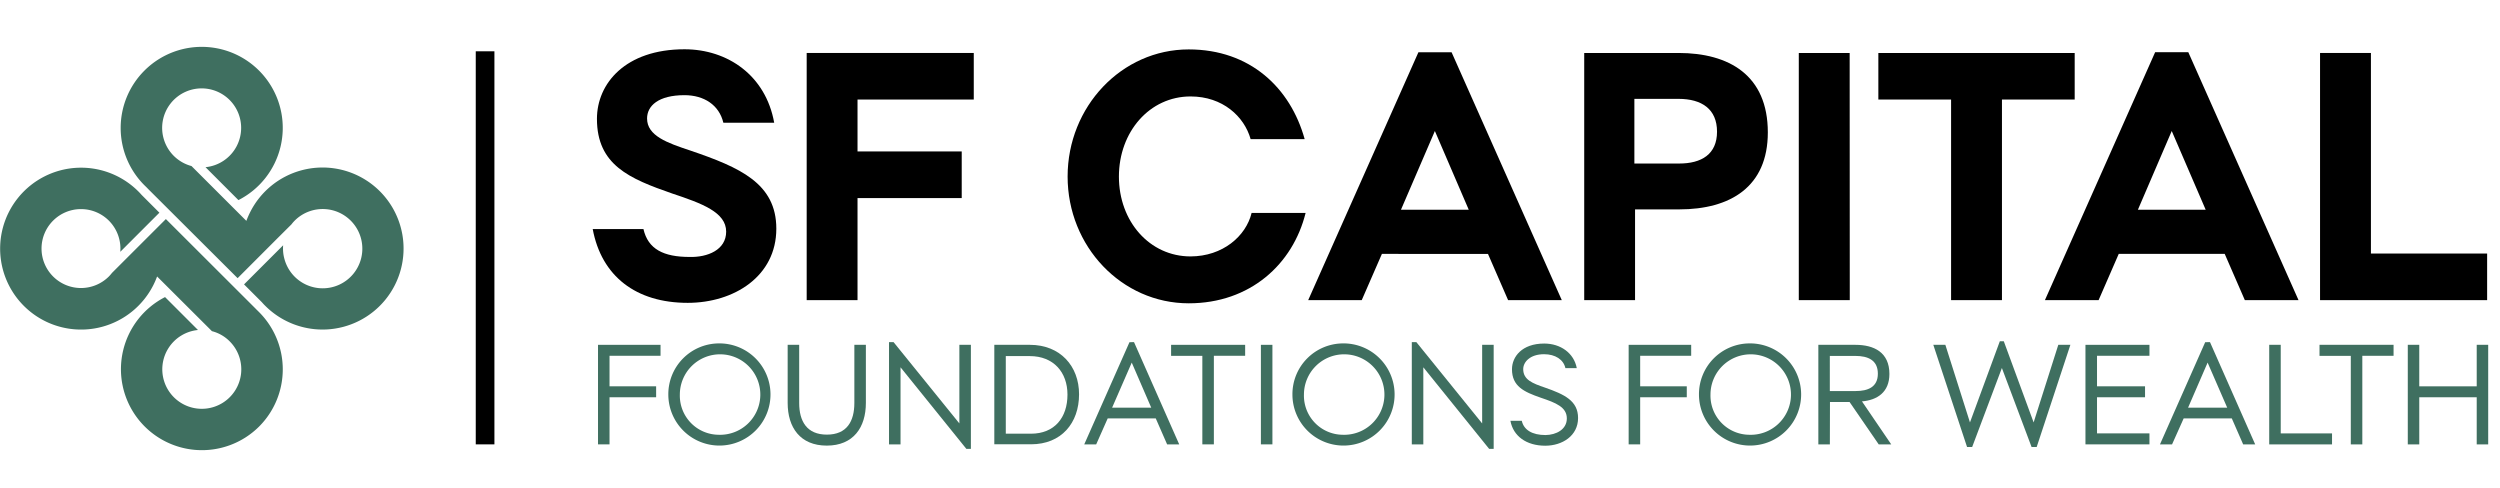
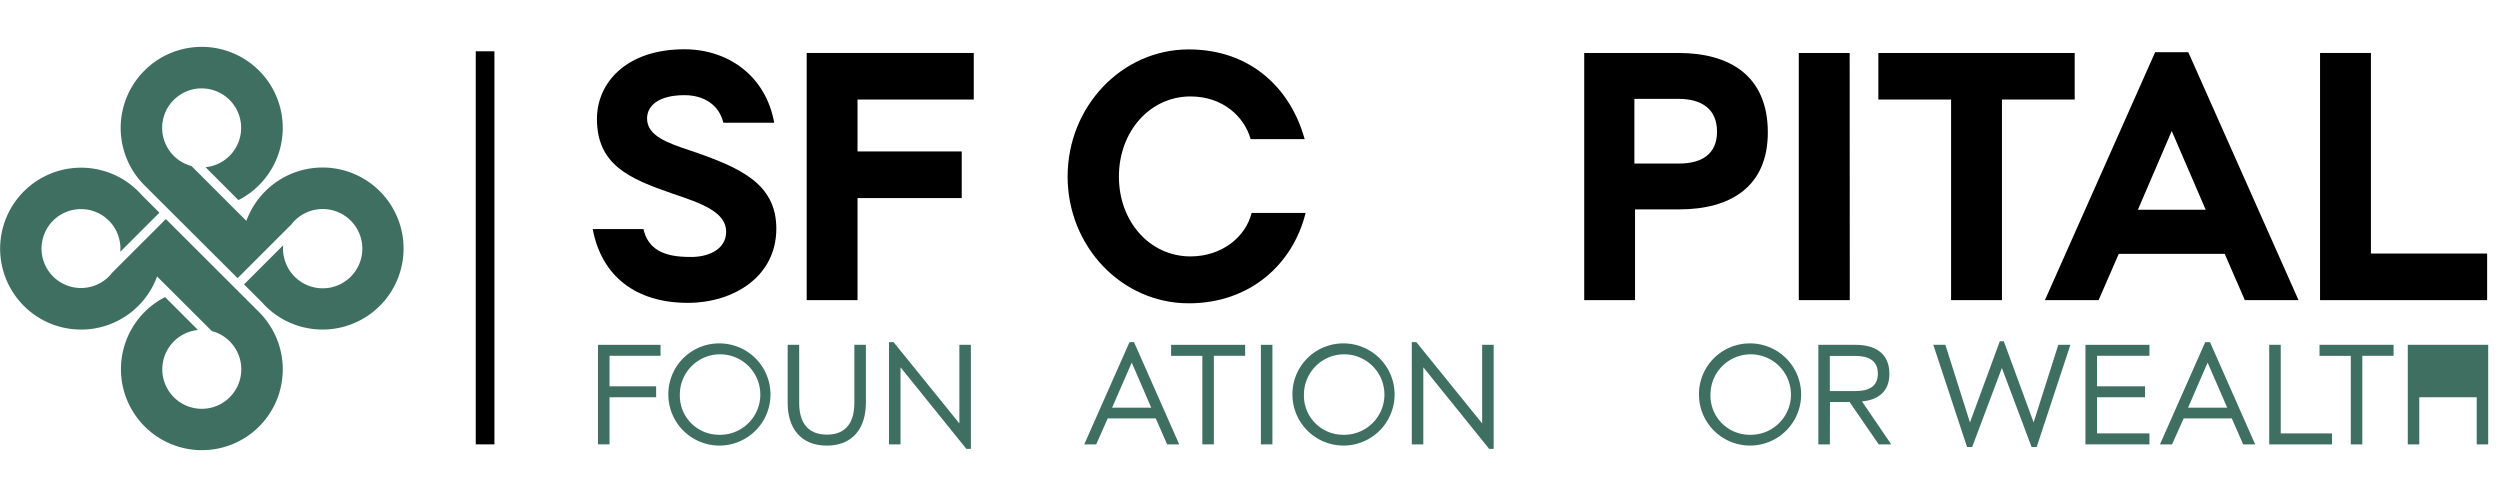
<svg xmlns="http://www.w3.org/2000/svg" id="Layer_1" data-name="Layer 1" viewBox="0 0 703.25 137.29">
  <defs>
    <style>.cls-1{fill:#3f6f60;}</style>
  </defs>
  <title>sf-capital-logo</title>
  <path class="cls-1" d="M40.61,19.88a22.8,22.8,0,0,0,0,32.22c.34.33.69.66,1,1L66.84,78.25l11.09-11.1L82,63.1a10,10,0,0,1,.86-1A11.15,11.15,0,1,1,80,72.81,10.92,10.92,0,0,1,79.65,69l-11,11,5,5c.3.34.61.69.94,1A22.79,22.79,0,1,0,70.4,59.62a24.18,24.18,0,0,0-1.1,2.51h0L53.87,46.71a11.11,11.11,0,1,1,3.94.32l9.26,9.26A22.79,22.79,0,1,0,40.61,19.88Z" />
  <path class="cls-1" d="M72.87,120a22.77,22.77,0,0,0,0-32.21c-.33-.34-.68-.66-1-1L46.66,61.62,35.56,72.71,31.5,76.77a11.41,11.41,0,0,1-.87,1,11.1,11.1,0,1,1,0-15.7,11.14,11.14,0,0,1,3.21,8.76l11-11-5-5c-.3-.34-.62-.69-.94-1a22.77,22.77,0,1,0,4.19,26.46,21.6,21.6,0,0,0,1.1-2.52h0L59.62,93.16a10.77,10.77,0,0,1,5,2.87,11.11,11.11,0,1,1-8.93-3.2l-9.26-9.26A22.78,22.78,0,1,0,72.87,120Z" />
  <path class="cls-1" d="M171.46,100.08v8.59h13.11v3.08H171.46V125h-3.24V97h17.59v3.08Z" />
  <path class="cls-1" d="M202.12,96.6A14.37,14.37,0,1,1,188,111,14.29,14.29,0,0,1,202.12,96.6Zm0,25.7A11.32,11.32,0,1,0,191.24,111,11,11,0,0,0,202.12,122.3Z" />
  <path class="cls-1" d="M240.33,113.35V97h3.24v16.35c0,6.88-3.52,12-11,12s-11-5.11-11-12V97h3.24v16.35c0,5.16,2.16,8.91,7.79,8.91S240.33,118.51,240.33,113.35Z" />
  <path class="cls-1" d="M273.11,126.26h-1.28l-18.51-22.94V125h-3.24V96.24h1.28l18.51,22.87V97h3.24Z" />
-   <path class="cls-1" d="M279.7,97h10c8.56,0,13.84,6,13.84,13.91,0,8.12-5,14.07-13.52,14.07H279.7ZM290,122c6.64,0,10.28-4.52,10.28-11,0-6.28-3.92-10.83-10.6-10.83h-6.75V122Z" />
  <path class="cls-1" d="M319,96.24,331.71,125h-3.4l-3.2-7.31H311.6L308.36,125H305l12.72-28.74Zm-6.16,18.43h11L318.36,102Z" />
  <path class="cls-1" d="M350.26,100.08h-8.8V125h-3.24v-24.9h-8.79V97h20.83Z" />
  <path class="cls-1" d="M357.93,125h-3.24V97h3.24Z" />
  <path class="cls-1" d="M377.68,96.6A14.37,14.37,0,1,1,363.56,111,14.29,14.29,0,0,1,377.68,96.6Zm0,25.7A11.32,11.32,0,1,0,366.8,111,11,11,0,0,0,377.68,122.3Z" />
  <path class="cls-1" d="M420.17,126.26h-1.28l-18.51-22.94V125h-3.24V96.24h1.28l18.51,22.87V97h3.24Z" />
-   <path class="cls-1" d="M440.75,117.71c0-3.2-3.08-4.4-7.35-5.84-4.72-1.64-8.08-3.2-8.08-8,0-3.51,2.8-7.23,9.07-7.23,4.6,0,8.36,2.68,9.16,6.92h-3.2c-.52-2.4-2.84-3.92-6-3.92-4,0-5.87,2.24-5.87,4.19,0,3,2.6,4,6.12,5.2,5.51,1.92,9.31,3.72,9.31,8.56,0,5-4.44,7.79-9.24,7.79-5.31,0-9-2.71-9.79-7h3.2c.56,2.52,2.88,4,6.67,4C437.79,122.34,440.75,120.79,440.75,117.71Z" />
-   <path class="cls-1" d="M461.38,100.08v8.59h13.11v3.08H461.38V125h-3.24V97h17.59v3.08Z" />
  <path class="cls-1" d="M492,96.6A14.37,14.37,0,1,1,477.92,111,14.29,14.29,0,0,1,492,96.6Zm0,25.7A11.32,11.32,0,1,0,481.16,111,11,11,0,0,0,492,122.3Z" />
  <path class="cls-1" d="M514.74,125H511.5V97h10.43c5.24,0,9.56,2.12,9.56,8.19,0,5.16-3.44,7.36-7.72,7.72L532,125h-3.52l-8.19-11.91h-5.52ZM522,110c3.4,0,6.24-1.08,6.24-4.88s-2.76-5-6.32-5h-7.19V110Z" />
  <path class="cls-1" d="M572.06,118.83,579,97h3.4l-9.48,28.74h-1.44l-8.35-22.22-8.36,22.22h-1.44L543.84,97h3.39l6.92,21.83L562.55,96h1.12Z" />
  <path class="cls-1" d="M589.89,100.08v8.59H603.4v3.08H589.89v10.16h14.75V125h-18V97h18v3.08Z" />
  <path class="cls-1" d="M621.67,96.24,634.38,125H631l-3.2-7.31H614.27L611,125h-3.4l12.72-28.74Zm-6.16,18.43h11L621,102Z" />
  <path class="cls-1" d="M641.57,97v24.91H656V125H638.33V97Z" />
  <path class="cls-1" d="M673.31,100.08h-8.79V125h-3.24v-24.9h-8.8V97h20.83Z" />
-   <path class="cls-1" d="M699.93,125H696.7V111.75H680.54V125h-3.23V97h3.23v11.67H696.7V97h3.23Z" />
+   <path class="cls-1" d="M699.93,125H696.7V111.75H680.54V125h-3.23V97h3.23H696.7V97h3.23Z" />
  <path d="M204.27,65.16c0-5.47-6.85-7.95-15.19-10.73-12-4.17-21.16-8-21.16-21,0-9.93,8-19.57,24.63-19.57,12.12,0,22.85,7.35,25.23,20.66h-14.3c-1.19-5-5.46-7.75-10.93-7.75-7.35,0-10.53,3-10.53,6.56,0,4.87,5.67,6.86,12.12,9,14,4.77,24.24,9.24,24.24,22,0,13.41-11.92,20.86-24.93,20.86-14.51,0-24.24-7.45-26.72-20.76H181c1.29,5.66,5.66,7.85,13,7.85C199,72.41,204.27,70.32,204.27,65.16Z" />
  <path d="M241.22,28v14.6h29.31V55.72H241.22V84.43h-14.3V14.9h47V28Z" />
  <path d="M352.08,59.89h15.19c-3.57,14.41-15.59,25.43-32.88,25.43-18.87,0-34.07-16-34.07-35.66s15.2-35.76,34.07-35.76C351.68,13.9,363,24.73,367,39.13h-15.2c-1.79-6.36-7.85-12-16.89-12-11.52,0-20.16,9.94-20.16,22.55s8.64,22.45,20.16,22.45C343.93,72.11,350.49,66.45,352.08,59.89Z" />
-   <path d="M388.73,71.42l-5.67,13H368L399,14.7h9.33l31,69.73h-15.1l-5.66-13Zm14.9-34.57L394.09,59h19.07Z" />
  <path d="M459.94,84.43h-14.3V14.9h26.52c14.21,0,25.13,6.25,25.13,22.35,0,15.29-10.53,21.65-24.93,21.65H459.94ZM472.36,46C478.62,46,483,43.4,483,37.05s-4.27-9.24-10.83-9.24H459.75V46Z" />
  <path d="M520.34,84.43H506V14.9h14.31Z" />
  <path d="M583.61,28H563.15V84.43H548.84V28H528.38V14.9h55.23Z" />
  <path d="M596,71.42l-5.66,13h-15.1l31-69.73h9.33l31,69.73h-15.1l-5.66-13Zm14.91-34.57L601.39,59h19.07Z" />
  <path d="M666.94,14.9V71.32h32.69V84.43h-47V14.9Z" />
  <path d="M139.08,125h-5.25V14.43h5.25Z" />
</svg>